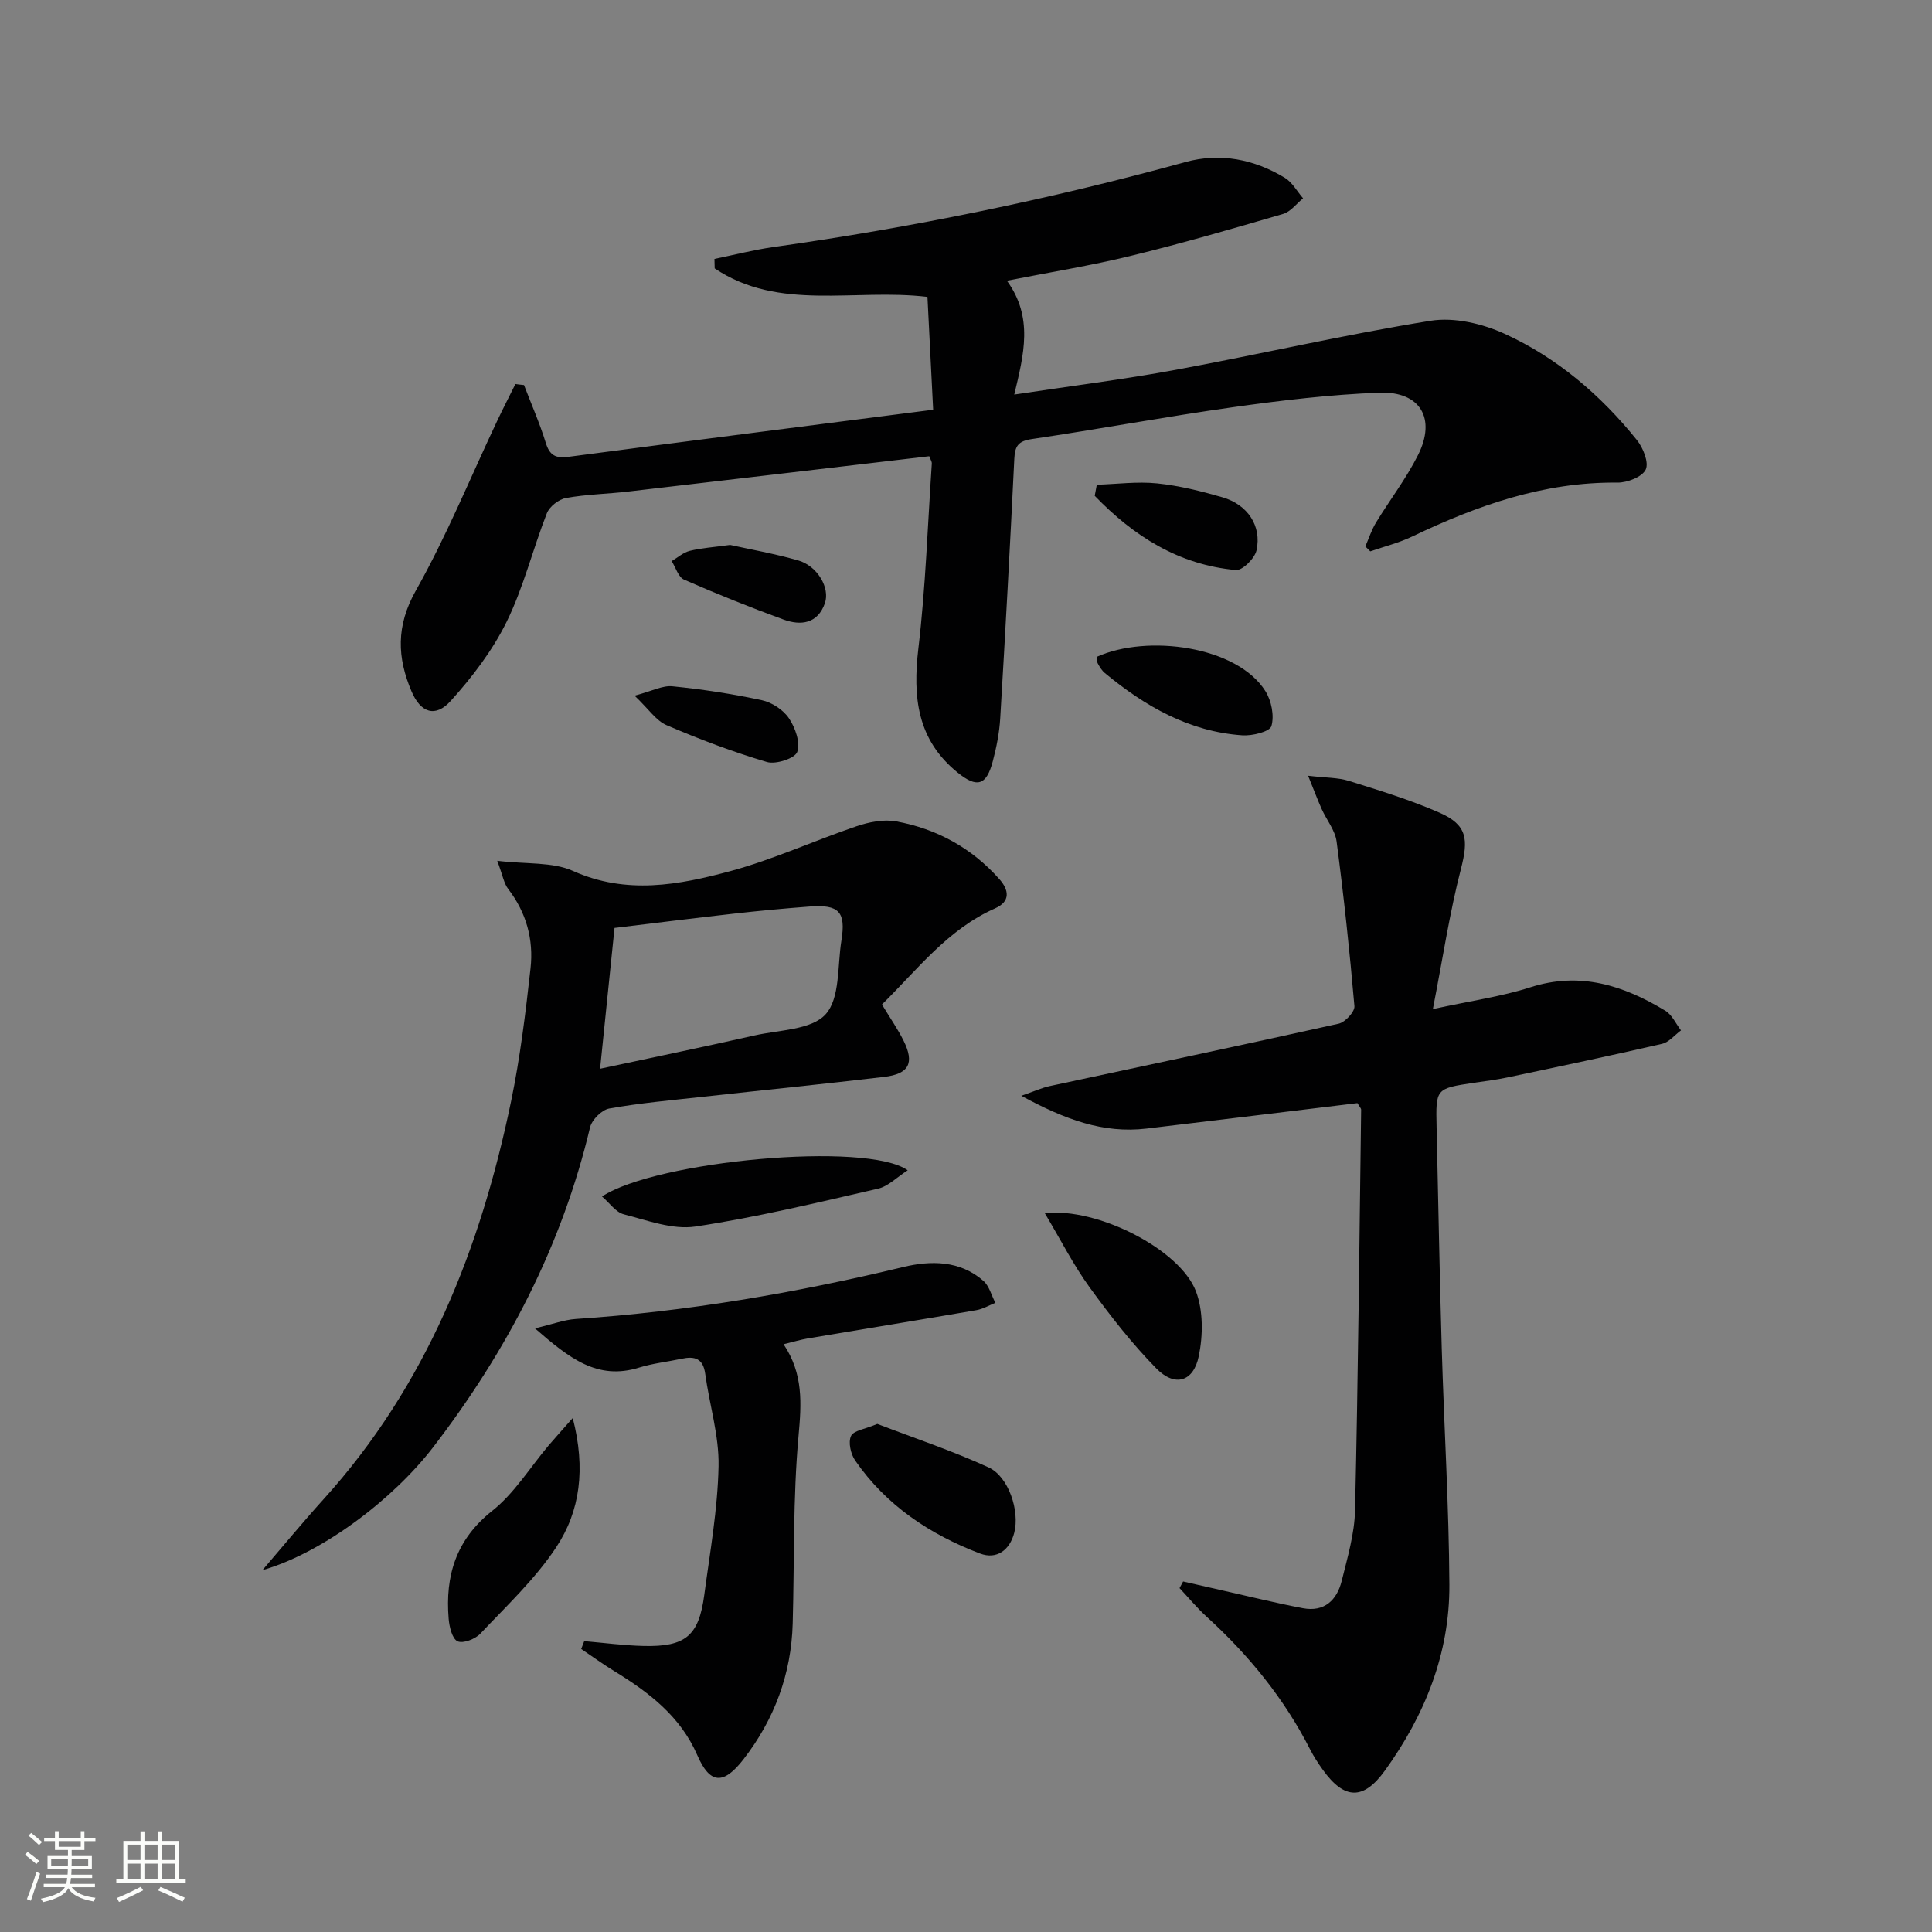
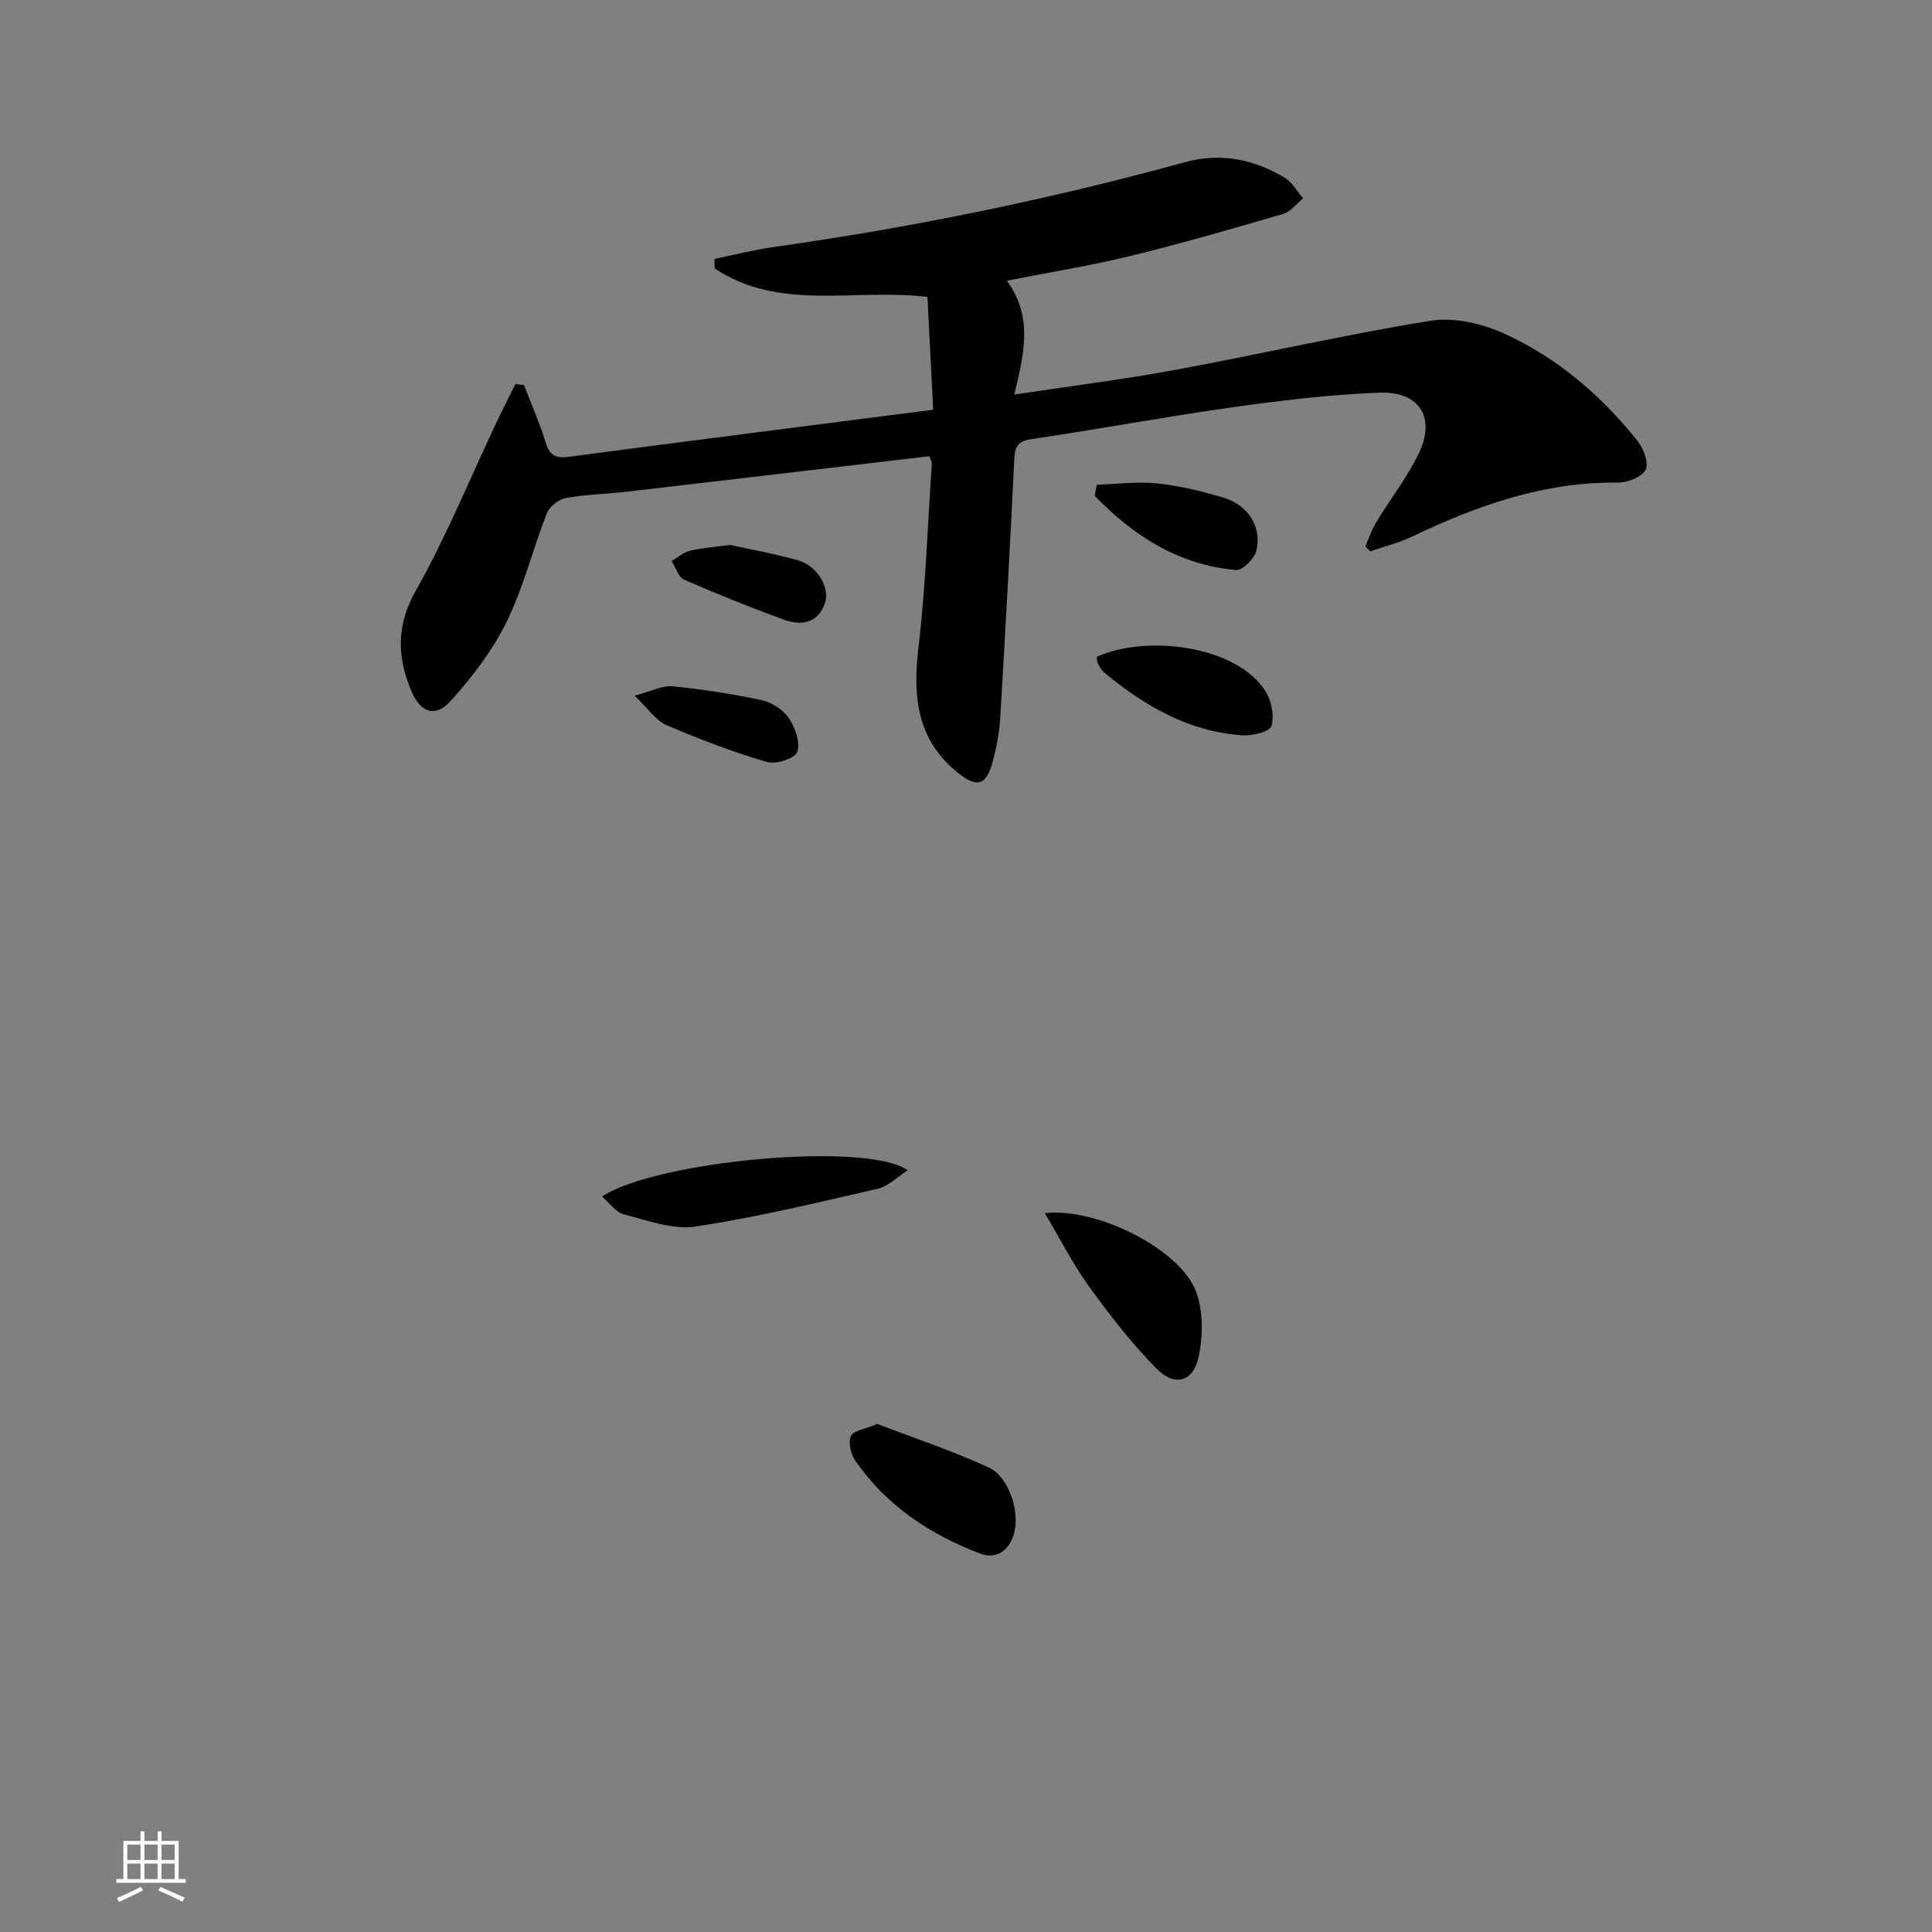
<svg xmlns="http://www.w3.org/2000/svg" enable-background="new 0 0 400 400" viewBox="0 0 400 400">
  <rect x="0" y="0" width="400" height="400" fill="#808080" stroke="none" />
-   <path d="m5.17 384 .55-.58c.85.61 1.65 1.24 2.4 1.87l-.59.64c-.83-.73-1.62-1.38-2.36-1.93m1.22 9.53-.82-.34c.71-1.76 1.37-3.64 1.98-5.63.24.13.5.25.76.36-.6 1.67-1.24 3.54-1.92 5.61m-.5-13.5.57-.54c.56.44 1.31 1.06 2.26 1.87l-.64.64c-.68-.66-1.41-1.32-2.19-1.97m3.25.46h2.24v-1.36h.77v1.36h4.57v-1.36h.76v1.36h2.28v.69h-2.28v1.84h-2.64v1.26h4.18v2.64h-4.21c0 .45-.02.86-.05 1.21h4.32v.69h-4.38c-.04.34-.1.75-.19 1.22h5.15v.69h-4.82c.87 1.19 2.51 1.92 4.93 2.19-.17.31-.3.57-.37.76-2.77-.49-4.52-1.41-5.26-2.76-.56 1.26-2.3 2.23-5.24 2.9-.12-.24-.26-.48-.43-.72 2.73-.55 4.38-1.34 4.96-2.38h-4.38v-.69h4.65c.1-.38.17-.79.21-1.22h-4.32v-.69h4.4c.03-.34.05-.75.05-1.21h-4.2v-2.64h4.23v-1.26h-2.69v-1.84h-2.24zm1.46 4.46v1.29h3.45c.01-.4.02-.57.01-.53v-.32-.45h-3.46zm1.55-2.59h4.57v-1.19h-4.57zm6.11 2.59h-3.42v.77c-.01.19-.01.37-.02.53h3.44z" fill="#fbfcfa" />
  <path d="m32.63 379.16h.82v1.98h3.54v7.89h1.46v.78h-14.37v-.78h1.46v-7.89h3.55v-1.98h.82v1.98h2.73v-1.98zm-3.49 11.48.5.73c-1.61.82-3.28 1.63-5 2.41-.13-.27-.28-.55-.44-.82 1.75-.72 3.4-1.49 4.94-2.32m-2.78-5.55h2.73v-3.18h-2.73zm0 3.95h2.73v-3.2h-2.73zm3.54-3.95h2.73v-3.18h-2.73zm0 3.95h2.73v-3.2h-2.73zm7.89 4.68c-1.84-.92-3.51-1.7-5.02-2.32l.45-.73c1.89.8 3.57 1.55 5.04 2.23zm-1.62-11.81h-2.73v3.18h2.73zm-2.73 7.13h2.73v-3.2h-2.73z" fill="#fbfcfa" />
  <g fill="#010102">
    <path d="m108.49 79.72c1.52 3.98 3.25 7.89 4.5 11.95.81 2.65 2.08 3.26 4.72 2.91 24.86-3.28 49.73-6.44 75.49-9.75-.4-7.95-.79-15.63-1.18-23.36-15.12-1.81-30.71 3.06-44.05-5.9-.02-.65-.03-1.3-.05-1.96 4.09-.84 8.15-1.89 12.28-2.47 28.79-4.06 57.2-9.88 85.23-17.59 7.2-1.98 14.23-.59 20.59 3.27 1.54.94 2.53 2.8 3.77 4.24-1.37 1.11-2.57 2.77-4.13 3.23-10.49 3.07-20.99 6.11-31.61 8.7-8.17 2-16.51 3.34-25.58 5.13 5.51 7.57 3.52 15.23 1.52 23.57 11.62-1.76 22.6-3.12 33.46-5.13 17.61-3.25 35.08-7.31 52.75-10.15 4.88-.78 10.71.59 15.32 2.7 10.87 4.96 19.9 12.69 27.39 22.01 1.29 1.61 2.51 4.66 1.81 6.11-.73 1.52-3.81 2.71-5.84 2.69-15.23-.17-29.05 4.73-42.52 11.17-2.75 1.31-5.77 2.06-8.66 3.06-.34-.34-.68-.68-1.02-1.02.72-1.65 1.28-3.41 2.21-4.94 2.85-4.68 6.23-9.07 8.68-13.94 3.83-7.58.5-13.27-7.98-12.95-10.09.38-20.18 1.58-30.2 2.99-13.96 1.96-27.84 4.56-41.79 6.62-2.83.42-3.47 1.47-3.6 4.09-.87 17.93-1.85 35.86-2.92 53.78-.18 2.96-.77 5.94-1.53 8.82-1.32 5.05-3.28 5.6-7.29 2.35-8.39-6.79-9.31-15.64-8.12-25.71 1.5-12.68 1.92-25.49 2.78-38.25.03-.44-.31-.91-.53-1.53-20.8 2.44-41.57 4.9-62.33 7.31-4.29.5-8.65.57-12.89 1.34-1.5.27-3.42 1.77-3.96 3.18-2.91 7.42-4.81 15.3-8.3 22.41-2.93 5.96-7.13 11.48-11.61 16.43-3.15 3.48-6.2 2.47-8.09-1.97-2.99-7.01-3.24-13.56.87-20.86 6.34-11.24 11.24-23.28 16.77-34.98 1.24-2.63 2.57-5.21 3.86-7.81.59.09 1.19.15 1.78.21z" />
-     <path d="m244.95 327.43c2.78.63 5.56 1.27 8.35 1.9 5.48 1.23 10.93 2.58 16.45 3.63 4.43.84 7.05-1.66 8.04-5.66 1.19-4.82 2.65-9.73 2.76-14.63.63-27.63.9-55.28 1.26-82.92 0-.28-.3-.56-.77-1.36-14.4 1.74-29.03 3.53-43.67 5.27-8.96 1.06-16.89-1.88-25.92-6.79 2.78-.96 4.28-1.66 5.85-2 19.96-4.3 39.93-8.49 59.86-12.93 1.35-.3 3.36-2.48 3.26-3.63-.98-11.38-2.2-22.75-3.69-34.08-.31-2.34-2.09-4.48-3.1-6.75-.84-1.87-1.55-3.8-2.8-6.87 3.69.44 6.19.36 8.45 1.07 6.32 1.98 12.69 3.92 18.74 6.57 5.79 2.54 6.03 5.52 4.45 11.65-2.34 9.06-3.73 18.36-5.81 29.02 7.98-1.74 14.23-2.6 20.14-4.5 10.33-3.32 19.33-.41 27.99 4.84 1.39.84 2.18 2.69 3.24 4.07-1.3.95-2.47 2.44-3.91 2.78-10.66 2.46-21.37 4.71-32.07 6.97-2.27.48-4.59.76-6.89 1.1-7.92 1.19-7.91 1.19-7.73 9.14.35 15.31.62 30.62 1.07 45.93.48 16.29 1.49 32.57 1.58 48.85.07 14.22-5.06 26.99-13.34 38.47-4.45 6.17-8.39 6.08-12.87-.16-.97-1.35-1.89-2.76-2.64-4.24-5.36-10.52-12.68-19.49-21.38-27.42-2.01-1.83-3.77-3.96-5.64-5.95.24-.45.49-.91.74-1.37z" />
-     <path d="m182.6 207.97c1.75 2.91 3.29 5.1 4.47 7.48 2.3 4.63 1.16 6.9-4.03 7.51-12.53 1.49-25.09 2.74-37.63 4.13-6.44.71-12.91 1.28-19.28 2.42-1.55.28-3.59 2.33-3.97 3.91-5.83 24.53-17.19 46.29-32.45 66.17-8.31 10.83-22.97 21.93-35.38 25.5 4.21-4.9 8.32-9.89 12.65-14.68 21.3-23.53 32.5-51.85 38.83-82.38 1.88-9.08 3.01-18.34 4.03-27.56.66-5.93-.86-11.52-4.62-16.41-.9-1.17-1.15-2.86-2.27-5.84 6.11.73 11.44.2 15.68 2.1 11.07 4.96 21.91 2.92 32.61.03 8.88-2.4 17.35-6.32 26.09-9.28 2.58-.88 5.63-1.49 8.23-1.01 8.39 1.54 15.64 5.51 21.36 11.97 1.96 2.21 2.35 4.6-.88 6.03-9.77 4.32-16.05 12.62-23.44 19.91zm-58.36 13.3c11.06-2.37 21.56-4.54 32.01-6.9 5.09-1.15 11.76-1.13 14.69-4.38 3.01-3.34 2.42-9.99 3.26-15.22.97-5.98-.47-7.54-6.57-7.08-5.29.4-10.57.89-15.84 1.49-8.18.92-16.34 1.95-24.56 2.94-1.02 9.94-1.98 19.27-2.99 29.15z" />
-     <path d="m120.96 339.78c4.09.35 8.17.9 12.27 1 8.7.21 11.45-2.09 12.58-10.55 1.18-8.87 2.78-17.76 2.96-26.66.13-6.35-1.89-12.74-2.76-19.13-.44-3.22-2.2-3.7-4.9-3.12-2.92.63-5.93.94-8.77 1.82-8.67 2.7-14.48-1.94-21.59-8.12 3.67-.86 6.05-1.78 8.48-1.94 22.93-1.53 45.46-5.38 67.78-10.76 5.66-1.36 11.72-1.4 16.59 2.87 1.22 1.07 1.67 3.01 2.48 4.55-1.31.52-2.59 1.29-3.95 1.52-11.61 2-23.23 3.88-34.84 5.84-1.58.27-3.12.74-5.06 1.21 4.11 6.13 3.71 12.25 3.1 18.96-1.17 12.88-.85 25.9-1.21 38.85-.29 10.47-3.78 19.83-10.17 28.1-4.15 5.36-6.96 5.21-9.57-.8-3.52-8.11-10.05-13.05-17.23-17.45-2.33-1.43-4.55-3.04-6.82-4.57.22-.54.43-1.08.63-1.62z" />
    <path d="m124.64 247.72c11.19-7.39 54.86-11.47 63.29-5.42-2.27 1.45-4.04 3.32-6.13 3.8-12.55 2.88-25.11 5.93-37.82 7.84-4.73.71-9.96-1.28-14.83-2.53-1.65-.42-2.93-2.34-4.51-3.69z" />
-     <path d="m118.58 293.59c2.71 10.51 1.53 19.27-3.42 26.75-4.34 6.56-10.25 12.11-15.71 17.89-1.06 1.13-3.59 2.1-4.72 1.58-1.11-.51-1.7-2.99-1.84-4.65-.74-8.92 1.5-16.4 9.03-22.37 4.58-3.63 7.81-8.96 11.66-13.52 1.34-1.57 2.73-3.1 5-5.68z" />
    <path d="m216.31 251.17c10.92-1.22 27.98 7.51 31.29 16.17 1.53 4.01 1.48 9.14.59 13.45-1.1 5.33-4.96 6.43-8.78 2.54-5.07-5.16-9.57-10.95-13.83-16.82-3.36-4.64-5.97-9.81-9.27-15.34z" />
    <path d="m181.64 294.81c7.49 2.87 15.45 5.53 23.04 9 4.14 1.89 6.48 9.03 5.31 13.53-.93 3.59-3.63 5.61-7.09 4.3-10.39-3.95-19.44-9.97-25.86-19.28-.91-1.33-1.45-3.74-.85-5.04.53-1.15 2.91-1.43 5.45-2.51z" />
    <path d="m227.08 135.99c10.46-4.73 29.06-2.23 34.92 7.12 1.24 1.98 1.86 5.08 1.23 7.22-.34 1.16-3.95 2.05-6.01 1.91-11.03-.76-20.15-6.01-28.47-12.89-.62-.51-1.07-1.26-1.46-1.98-.21-.39-.15-.93-.21-1.38z" />
    <path d="m227.08 100.36c4.17-.13 8.38-.7 12.49-.28 4.57.47 9.11 1.6 13.53 2.88 5.21 1.51 8.16 5.94 7.05 10.98-.37 1.66-2.92 4.21-4.27 4.08-11.89-1.08-21.24-7.08-29.23-15.37.15-.75.29-1.52.43-2.29z" />
    <path d="m131.38 144.03c3.61-.95 5.8-2.15 7.85-1.94 6.2.62 12.4 1.57 18.5 2.88 2.09.45 4.43 1.99 5.61 3.74 1.31 1.94 2.4 5.03 1.72 6.97-.46 1.33-4.42 2.63-6.26 2.09-7.07-2.09-14.01-4.72-20.79-7.63-2.18-.93-3.73-3.36-6.63-6.11z" />
    <path d="m151.16 112.82c4.11.91 9.19 1.8 14.11 3.21 3.94 1.13 6.63 5.67 5.51 8.87-1.49 4.24-4.97 4.68-8.56 3.37-6.95-2.54-13.83-5.3-20.6-8.27-1.19-.52-1.72-2.52-2.56-3.83 1.24-.73 2.4-1.79 3.74-2.12 2.4-.6 4.91-.75 8.36-1.23z" />
  </g>
</svg>